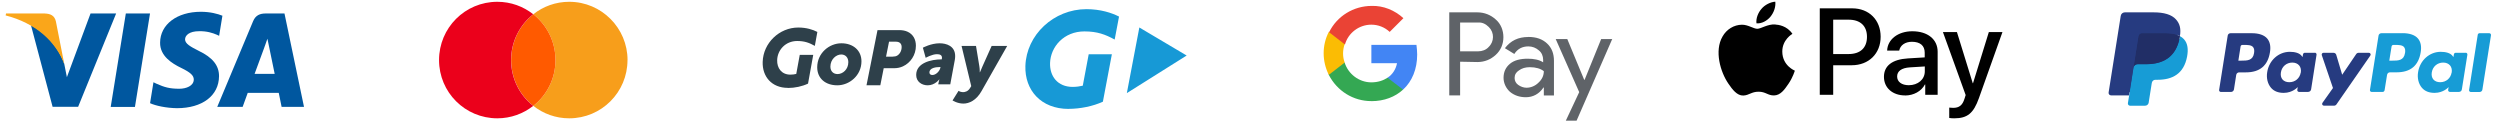
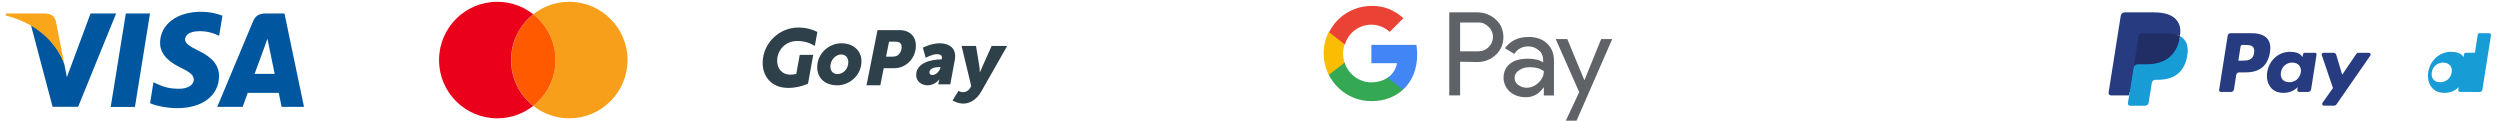
<svg xmlns="http://www.w3.org/2000/svg" id="Vrstva_1" data-name="Vrstva 1" viewBox="0 0 515.78 25">
  <defs>
    <style>
      .cls-1 {
        fill: #ea4335;
      }

      .cls-2 {
        fill: #faa61a;
      }

      .cls-3 {
        fill: #1799d6;
      }

      .cls-4 {
        fill: #2e404a;
      }

      .cls-5 {
        fill: #fbbc04;
      }

      .cls-6 {
        fill: #4285f4;
      }

      .cls-7 {
        fill: none;
      }

      .cls-8 {
        fill: #eb001b;
      }

      .cls-9 {
        fill: #34a853;
      }

      .cls-10 {
        fill: #263b80;
      }

      .cls-11 {
        fill: #212e66;
      }

      .cls-12 {
        fill: #00579f;
      }

      .cls-13 {
        fill: #ff5a00;
      }

      .cls-14 {
        fill: #5f6368;
      }

      .cls-15 {
        fill: #179cd6;
      }

      .cls-16 {
        fill: #f79e1b;
      }
    </style>
  </defs>
  <rect class="cls-7" x="-32768" y="-32377" width="65535" height="65535" />
  <rect class="cls-7" x="-32768" y="-32377" width="65535" height="65535" />
  <rect class="cls-7" x="-32768" y="-32377" width="65535" height="65535" />
  <g>
    <path class="cls-14" d="M301.24,4.64v5.95h3.72c.82,0,1.64-.3,2.16-.89,1.19-1.11,1.19-2.98.07-4.09l-.07-.07c-.59-.59-1.33-.96-2.16-.89h-3.72ZM301.24,12.76v6.92h-2.24V2.55h5.81c1.42,0,2.75.52,3.79,1.48,1.04.89,1.57,2.24,1.57,3.64s-.52,2.68-1.57,3.64c-1.04.96-2.31,1.49-3.79,1.49l-3.57-.07h0Z" />
    <path class="cls-14" d="M312.48,16.1c0,.59.3,1.11.74,1.41.52.37,1.11.59,1.72.59.89,0,1.79-.37,2.46-1.04.74-.67,1.11-1.48,1.11-2.38-.67-.52-1.63-.82-2.9-.82-.89,0-1.64.22-2.24.67-.59.37-.89.89-.89,1.57M315.31,7.62c1.64,0,2.9.44,3.87,1.35.96.89,1.42,2.09,1.42,3.57v7.15h-2.09v-1.64h-.07c-.89,1.33-2.16,2.01-3.64,2.01-1.26,0-2.38-.37-3.27-1.11-.82-.74-1.33-1.79-1.33-2.9,0-1.2.44-2.16,1.33-2.9s2.16-1.04,3.64-1.04c1.33,0,2.38.22,3.2.74v-.52c0-.74-.3-1.49-.89-1.94-.59-.52-1.33-.82-2.16-.82-1.26,0-2.24.52-2.9,1.56l-1.94-1.19c1.19-1.56,2.75-2.31,4.84-2.31" />
    <polygon class="cls-14" points="332.65 7.99 325.27 24.89 323.05 24.89 325.81 19.01 320.96 8.06 323.35 8.06 326.84 16.47 326.92 16.47 330.34 8.06 332.65 8.06 332.65 7.99" />
    <path class="cls-6" d="M292.38,11.26c0-.67-.07-1.33-.15-2.01h-9.3v3.79h5.29c-.22,1.19-.89,2.31-1.94,2.98v2.46h3.2c1.87-1.72,2.9-4.24,2.9-7.23" />
    <path class="cls-9" d="M282.92,20.87c2.68,0,4.92-.89,6.55-2.38l-3.2-2.46c-.89.59-2.01.96-3.35.96-2.53,0-4.77-1.72-5.51-4.09h-3.27v2.53c1.72,3.35,5.06,5.43,8.78,5.43" />
    <path class="cls-5" d="M277.42,12.9c-.44-1.19-.44-2.53,0-3.79v-2.53h-3.27c-1.42,2.75-1.42,6.03,0,8.86l3.27-2.53h0Z" />
    <path class="cls-1" d="M282.92,5.09c1.41,0,2.75.52,3.79,1.49l2.83-2.83c-1.79-1.64-4.16-2.61-6.55-2.53-3.72,0-7.15,2.09-8.78,5.43l3.27,2.53c.67-2.38,2.9-4.09,5.43-4.09" />
  </g>
  <g>
    <polygon class="cls-12" points="27.84 22.06 22.84 22.06 25.96 2.78 30.95 2.78 27.84 22.06" />
    <path class="cls-12" d="M45.91,3.25c-.99-.4-2.54-.82-4.47-.82-4.93,0-8.39,2.62-8.41,6.37-.04,2.77,2.48,4.31,4.37,5.22,1.93.94,2.58,1.56,2.58,2.4-.02,1.3-1.56,1.89-2.99,1.89-1.99,0-3.06-.31-4.68-1.03l-.65-.31-.7,4.32c1.17.53,3.32,1,5.56,1.03,5.22,0,8.63-2.58,8.67-6.58.02-2.2-1.31-3.88-4.19-5.25-1.74-.88-2.82-1.48-2.82-2.38.02-.83.9-1.67,2.87-1.67,1.62-.04,2.82.35,3.72.74l.44.21.68-4.16h.02Z" />
    <path class="cls-12" d="M58.68,2.78h-3.85c-1.19,0-2.09.35-2.61,1.59l-7.4,17.68h5.24s.86-2.38,1.05-2.89h6.4c.15.68.59,2.89.59,2.89h4.62l-4.03-19.28h-.01ZM52.53,15.23c.41-1.11,1.99-5.4,1.99-5.4-.02.04.41-1.12.65-1.84l.35,1.67s.94,4.62,1.15,5.58h-4.14,0Z" />
    <path class="cls-12" d="M18.68,2.78l-4.88,13.14-.53-2.67c-.9-3.08-3.73-6.42-6.89-8.08l4.47,16.86h5.27L23.96,2.78h-5.27Z" />
    <path class="cls-2" d="M9.27,2.78H1.25l-.09.4c6.26,1.61,10.4,5.46,12.11,10.09l-1.74-8.86c-.28-1.24-1.17-1.58-2.26-1.62" />
  </g>
  <g>
-     <path class="cls-3" d="M244.83,11.46l-9.77-5.79-2.58,13.54,12.35-7.76h0ZM220.47,22.47c-5.69,0-9.07-3.85-8.92-8.86.2-6.41,5.84-11.72,12.59-11.72,2.89,0,5.2.75,6.73,1.53l-.9,4.74c-1.93-1.05-3.58-1.68-6.25-1.68-4.2,0-6.97,3.14-7.08,6.52-.09,2.69,1.53,4.93,4.67,4.93.7,0,1.53-.11,2.08-.25l1.22-6.48h4.78l-1.85,9.78c-2.03.94-4.68,1.48-7.08,1.48" />
    <path class="cls-4" d="M162.55,18.13c-3.34,0-5.3-2.33-5.2-5.36.11-3.88,3.41-7.09,7.35-7.09,1.69,0,3.03.44,3.93.91l-.52,2.88c-1.12-.63-2.09-1.01-3.64-1.01-2.45,0-4.08,1.9-4.13,3.95-.05,1.63.9,2.99,2.73,2.99.42,0,.89-.06,1.21-.15l.72-3.93h2.78l-1.07,5.93c-1.19.57-2.73.9-4.14.9h0v-.02ZM198.6,19.02c.49,0,1.09-.14,1.53-.85l.25-.4-2-8.3h2.98l.69,4.19c.09.46.09,1.25.09,1.25h.04s.3-.74.51-1.2l1.9-4.24h3.21l-5.32,9.36c-1.06,1.87-2.53,2.54-3.72,2.54-1.26,0-2.24-.65-2.24-.65l1.24-1.98s.35.26.84.26M194.19,12.24h.11c.01-.11.04-.26.04-.31,0-.54-.37-.75-1.03-.75-1.03,0-2.33.75-2.33.75l-.58-2.09s1.67-.91,3.46-.91c1.36,0,3.2.54,3.2,2.63,0,.25-.02.52-.07.8l-.94,5.04h-2.48l.1-.49c.05-.27.14-.52.14-.52h-.04s-.88,1.21-2.38,1.21c-1.21,0-2.37-.74-2.37-2.14,0-2.51,3.13-3.21,5.2-3.21h-.01ZM192.39,15.47c.7,0,1.47-.79,1.61-1.46l.04-.17h-.25c-.58,0-2.04.12-2.04,1.11,0,.31.2.53.65.53M181.03,6.21h4.46c.69,0,1.27.11,1.78.35,1.1.51,1.69,1.56,1.69,2.88,0,1.91-1.11,3.53-2.68,4.25-.57.26-1.17.38-1.79.38h-2.17l-.7,3.52h-2.85l2.27-11.38h0ZM184.18,11.68c.36,0,.7-.06.96-.23.54-.35.88-1,.88-1.75,0-.67-.4-1.1-1.17-1.1h-1.43l-.62,3.09h1.38ZM173.59,8.93c2.41,0,4.14,1.46,4.14,3.72,0,2.93-2.5,4.95-4.98,4.95s-4.15-1.45-4.15-3.72c0-2.92,2.48-4.95,4.98-4.95M172.8,15.28c1.07,0,2.22-.95,2.22-2.46,0-.98-.62-1.58-1.46-1.58-1.06,0-2.24,1-2.24,2.51,0,.96.62,1.53,1.47,1.53" />
  </g>
  <g>
    <path class="cls-10" d="M465.04,10.94c-.23,1.57-1.43,1.57-2.59,1.57h-.65l.46-2.93c.02-.17.19-.31.36-.31h.3c.79,0,1.53,0,1.91.44.23.27.3.67.21,1.22M464.55,6.85h-4.36c-.3,0-.56.22-.59.51l-1.77,11.19c-.04.22.14.42.36.42h2.09c.3,0,.56-.22.61-.51l.47-3.01c.05-.3.3-.52.61-.52h1.38c2.88,0,4.53-1.4,4.97-4.15.2-1.21,0-2.15-.56-2.82-.62-.73-1.72-1.11-3.19-1.11" />
    <path class="cls-10" d="M474.67,14.96c-.2,1.2-1.15,2-2.36,2-.61,0-1.09-.2-1.41-.57-.31-.37-.42-.89-.32-1.47.19-1.19,1.15-2.01,2.35-2.01.59,0,1.07.2,1.4.57s.44.9.36,1.48M477.59,10.89h-2.09c-.17,0-.33.14-.36.31l-.1.58-.15-.21c-.46-.65-1.46-.88-2.47-.88-2.31,0-4.29,1.75-4.67,4.2-.2,1.22.09,2.4.78,3.21.64.75,1.54,1.06,2.63,1.06,1.87,0,2.89-1.2,2.89-1.2l-.09.58c-.04.22.14.42.36.42h1.88c.3,0,.56-.22.61-.52l1.12-7.15c.04-.22-.14-.42-.36-.42" />
    <path class="cls-10" d="M488.72,10.89h-2.1c-.2,0-.4.1-.51.27l-2.89,4.26-1.22-4.1c-.07-.26-.31-.43-.58-.43h-2.06c-.25,0-.42.25-.35.48l2.31,6.79-2.17,3.06c-.17.25,0,.58.3.58h2.1c.2,0,.38-.1.49-.26l6.99-10.08c.17-.23,0-.57-.3-.57" />
-     <path class="cls-15" d="M496.18,10.94c-.23,1.57-1.43,1.57-2.59,1.57h-.65l.47-2.93c.02-.17.19-.31.36-.31h.3c.79,0,1.53,0,1.91.44.22.27.3.67.21,1.22M495.67,6.85h-4.36c-.3,0-.56.22-.59.51l-1.77,11.19c-.04.22.14.42.36.42h2.24c.21,0,.38-.15.42-.36l.51-3.17c.05-.3.3-.52.59-.52h1.38c2.88,0,4.53-1.4,4.97-4.15.2-1.21,0-2.15-.56-2.82-.62-.73-1.72-1.11-3.17-1.11" />
-     <path class="cls-15" d="M505.8,14.96c-.2,1.2-1.15,2-2.36,2-.61,0-1.09-.2-1.41-.57-.31-.37-.42-.89-.32-1.47.19-1.19,1.15-2.01,2.35-2.01.59,0,1.07.2,1.4.57s.44.9.36,1.48M508.72,10.89h-2.09c-.19,0-.33.14-.36.31l-.1.58-.15-.21c-.46-.65-1.46-.88-2.47-.88-2.31,0-4.29,1.75-4.67,4.2-.2,1.22.09,2.4.78,3.21.64.75,1.54,1.06,2.63,1.06,1.87,0,2.89-1.2,2.89-1.2l-.1.58c-.04.22.14.42.36.42h1.88c.3,0,.56-.22.59-.52l1.14-7.15c.04-.22-.14-.42-.36-.42" />
+     <path class="cls-15" d="M505.8,14.96c-.2,1.2-1.15,2-2.36,2-.61,0-1.09-.2-1.41-.57-.31-.37-.42-.89-.32-1.47.19-1.19,1.15-2.01,2.35-2.01.59,0,1.07.2,1.4.57s.44.9.36,1.48M508.72,10.89c-.19,0-.33.14-.36.31l-.1.58-.15-.21c-.46-.65-1.46-.88-2.47-.88-2.31,0-4.29,1.75-4.67,4.2-.2,1.22.09,2.4.78,3.21.64.75,1.54,1.06,2.63,1.06,1.87,0,2.89-1.2,2.89-1.2l-.1.58c-.04.22.14.42.36.42h1.88c.3,0,.56-.22.59-.52l1.14-7.15c.04-.22-.14-.42-.36-.42" />
    <path class="cls-15" d="M511.19,7.16l-1.79,11.4c-.04.22.14.42.36.42h1.8c.3,0,.56-.21.59-.52l1.77-11.19c.04-.22-.14-.42-.36-.42h-2.01c-.17,0-.33.14-.36.31" />
    <path class="cls-10" d="M439.69,21.14l.33-2.12h-4.29s2.47-15.66,2.47-15.66c0,0,.04-.09.06-.12.04-.02.09-.05.14-.05h5.99c1.99,0,3.36.41,4.08,1.22.33.38.54.78.65,1.22.11.46.11,1.01,0,1.69v.48l.33.19c.28.15.51.32.68.52.28.33.47.74.56,1.24.09.51.05,1.11-.07,1.79-.15.79-.41,1.47-.74,2.03-.31.52-.7.94-1.16,1.27-.44.32-.98.56-1.57.7-.58.15-1.24.22-1.96.22h-.47c-.33,0-.65.12-.91.33-.26.22-.42.52-.47.85l-.04.19-.59,3.74-.02.14s-.02.06-.04.09c-.01.01-.04.02-.06.02h-2.88v.02Z" />
    <path class="cls-15" d="M449.76,7.43h0c-.02.11-.04.23-.06.35-.79,4.05-3.48,5.45-6.94,5.45h-1.75c-.42,0-.78.31-.84.73l-.9,5.71-.26,1.62c-.04.27.17.52.44.52h3.11c.37,0,.68-.27.74-.63l.02-.16.59-3.72.04-.21c.06-.37.37-.63.74-.63h.47c3.01,0,5.39-1.22,6.06-4.77.28-1.48.14-2.72-.63-3.58-.23-.26-.52-.48-.85-.65" />
    <path class="cls-11" d="M448.93,7.11c-.12-.04-.25-.06-.37-.1-.12-.02-.26-.05-.4-.07-.47-.07-.99-.11-1.54-.11h-4.69c-.11,0-.22.02-.32.07-.21.1-.38.31-.42.56l-1,6.32-.02.19c.06-.42.42-.72.84-.72h1.75c3.45,0,6.15-1.4,6.94-5.45.02-.12.05-.23.06-.35-.2-.11-.42-.2-.65-.27-.06-.02-.11-.04-.17-.06" />
    <path class="cls-10" d="M441.19,7.46c.04-.25.2-.46.42-.56.1-.05.21-.07.32-.07h4.69c.56,0,1.07.04,1.54.11.14.02.27.05.4.07.12.02.25.06.37.1.06.02.12.04.17.06.23.07.44.17.65.27.23-1.49,0-2.52-.82-3.43-.89-1.01-2.51-1.46-4.57-1.46h-5.99c-.42,0-.78.31-.84.73l-2.5,15.81c-.05.31.2.59.51.59h3.69l.93-5.89,1-6.32h.01Z" />
  </g>
  <g>
    <path class="cls-16" d="M129.46,12.39c0,6.65-5.37,12.02-12.02,12.02-2.8,0-5.37-.96-7.41-2.57,2.8-2.21,4.57-5.61,4.57-9.45s-1.8-7.25-4.57-9.45c2.04-1.61,4.61-2.57,7.41-2.57,6.65,0,12.03,5.41,12.03,12.02" />
    <path class="cls-13" d="M114.6,12.39c0-3.84-1.8-7.25-4.57-9.45h0c-2.77,2.2-4.57,5.61-4.57,9.45s1.8,7.28,4.57,9.45h0c2.8-2.21,4.57-5.61,4.57-9.45Z" />
    <path class="cls-8" d="M105.44,12.39c0-3.84,1.8-7.25,4.57-9.45-2.04-1.61-4.61-2.57-7.41-2.57-6.65,0-12.02,5.37-12.02,12.02s5.37,12.02,12.02,12.02c2.8,0,5.37-.96,7.41-2.57-2.78-2.17-4.57-5.61-4.57-9.45" />
  </g>
-   <path d="M365.26,3.46c-.69.81-1.78,1.45-2.88,1.36-.14-1.1.4-2.27,1.03-2.99.69-.84,1.89-1.43,2.86-1.48.11,1.14-.33,2.27-1.01,3.1M366.26,5.04c-1.59-.09-2.95.9-3.71.9s-1.92-.86-3.18-.84c-1.64.02-3.16.95-3.99,2.43-1.72,2.95-.45,7.32,1.21,9.73.81,1.19,1.78,2.49,3.07,2.45,1.21-.05,1.69-.79,3.16-.79s1.9.79,3.18.77c1.33-.02,2.16-1.19,2.97-2.38.93-1.35,1.3-2.67,1.33-2.73-.02-.02-2.56-1-2.59-3.92-.02-2.45,2-3.62,2.09-3.68-1.14-1.69-2.93-1.88-3.55-1.92M375.44,1.72v17.84h2.77v-6.1h3.83c3.5,0,5.96-2.4,5.96-5.88s-2.41-5.86-5.87-5.86h-6.69ZM378.21,4.06h3.19c2.4,0,3.78,1.28,3.78,3.54s-1.37,3.55-3.79,3.55h-3.18v-7.08ZM393.06,19.7c1.74,0,3.35-.88,4.08-2.28h.06v2.14h2.56v-8.88c0-2.57-2.06-4.23-5.23-4.23-2.94,0-5.11,1.68-5.19,3.99h2.49c.21-1.1,1.22-1.82,2.62-1.82,1.69,0,2.64.79,2.64,2.24v.98l-3.46.21c-3.22.19-4.95,1.51-4.95,3.8s1.8,3.84,4.37,3.84ZM393.81,17.58c-1.48,0-2.41-.71-2.41-1.8s.9-1.77,2.63-1.88l3.08-.19v1.01c0,1.67-1.42,2.86-3.3,2.86ZM403.19,24.41c2.7,0,3.97-1.03,5.08-4.15l4.86-13.64h-2.81l-3.26,10.54h-.06l-3.26-10.54h-2.89l4.69,12.99-.25.79c-.42,1.34-1.11,1.85-2.33,1.85-.22,0-.64-.02-.81-.05v2.14c.16.05.85.07,1.05.07Z" />
</svg>